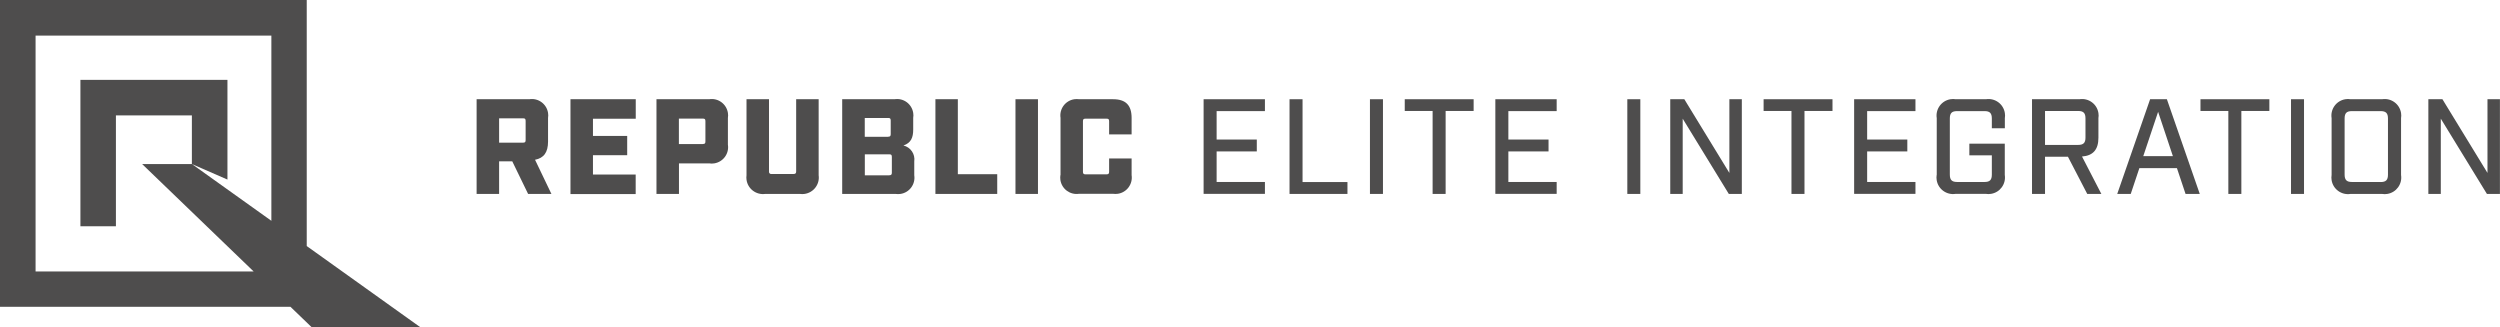
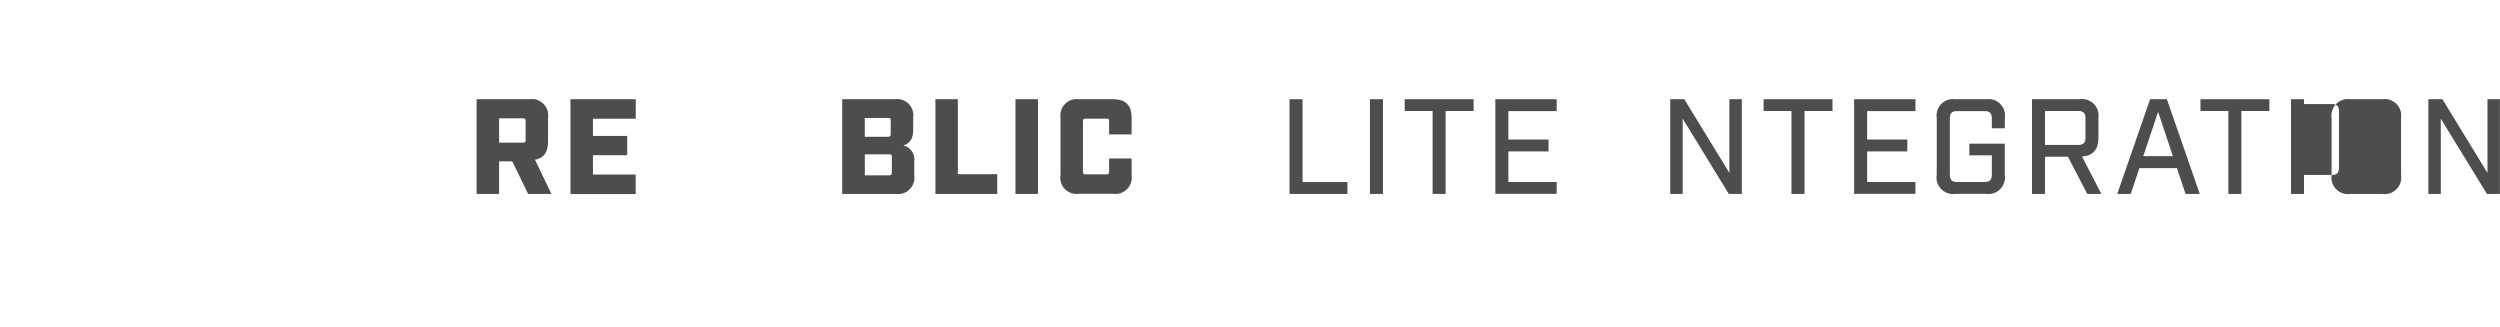
<svg xmlns="http://www.w3.org/2000/svg" id="Layer_2" data-name="Layer 2" viewBox="0 0 353.48 46.27">
  <defs>
    <style>
      .cls-1 {
        fill: #4e4d4d;
      }
    </style>
  </defs>
  <g id="Layer_1-2" data-name="Layer 1">
    <g id="Group_685" data-name="Group 685">
-       <path id="Path_515" data-name="Path 515" class="cls-1" d="M5.03,5.03h33.34v26.19l-11.23-8.02,5.02,2.19v-14.1H11.37v20.7h5.02v-15.67h10.74v6.88h-7.03l15.76,15.18H5.03V5.03ZM0,0v43.38h41.07l2.99,2.88h15.36l-16.05-11.47V0H0Z" />
      <g id="Group_681" data-name="Group 681">
        <path id="Path_516" data-name="Path 516" class="cls-1" d="M77.98,27.42h-3.31l-2.24-4.61h-1.86v4.61h-3.18v-13.39h7.46c1.26-.2,2.44.67,2.64,1.93.04.24.04.48,0,.71v3.35c0,1.51-.59,2.33-1.84,2.57l2.32,4.84ZM73.96,20.17c.27,0,.36-.08.36-.36v-2.72c0-.29-.1-.36-.36-.36h-3.39v3.44h3.39Z" />
        <path id="Path_517" data-name="Path 517" class="cls-1" d="M80.67,14.03h9.22v2.76h-6.05v2.43h4.84v2.72h-4.84v2.74h6.04v2.76h-9.22v-13.39Z" />
-         <path id="Path_518" data-name="Path 518" class="cls-1" d="M92.82,14.03h7.46c1.26-.2,2.44.67,2.64,1.93.04.24.04.48,0,.71v3.79c.2,1.26-.67,2.44-1.93,2.64-.24.04-.48.04-.71,0h-4.28v4.32h-3.18v-13.39ZM99.38,20.36c.27,0,.36-.08.36-.36v-2.87c0-.29-.1-.36-.36-.36h-3.39v3.6h3.39Z" />
-         <path id="Path_519" data-name="Path 519" class="cls-1" d="M105.55,24.78v-10.75h3.18v10.21c-.03.17.09.34.26.36.03,0,.07,0,.1,0h3.12c.27,0,.36-.11.36-.36v-10.21h3.18v10.75c.18,1.28-.72,2.46-2,2.64-.21.03-.43.03-.64,0h-4.92c-1.29.17-2.47-.73-2.64-2.01-.03-.21-.03-.42,0-.63" />
        <path id="Path_520" data-name="Path 520" class="cls-1" d="M119.1,14.03h7.38c1.26-.2,2.44.66,2.64,1.93.04.24.04.48,0,.71v1.64c0,1.15-.31,1.9-1.38,2.26,1.02.25,1.68,1.22,1.53,2.26v1.95c.19,1.27-.68,2.45-1.95,2.64-.23.03-.46.03-.7,0h-7.54v-13.39ZM125.58,19.33c.27,0,.36-.1.36-.36v-1.93c0-.29-.1-.36-.36-.36h-3.31v2.66h3.31ZM125.74,24.78c.27,0,.36-.1.36-.36v-2.24c0-.29-.1-.36-.36-.36h-3.46v2.97h3.46Z" />
        <path id="Path_521" data-name="Path 521" class="cls-1" d="M132.25,14.03h3.18v10.6h5.57v2.79h-8.74v-13.39Z" />
        <rect id="Rectangle_371" data-name="Rectangle 371" class="cls-1" x="143.58" y="14.03" width="3.18" height="13.39" />
        <path id="Path_522" data-name="Path 522" class="cls-1" d="M149.95,24.78v-8.11c-.19-1.27.68-2.45,1.95-2.64.23-.03.47-.03.7,0h4.78c1.78,0,2.62.84,2.62,2.64v2.33h-3.18v-1.86c0-.29-.1-.36-.36-.36h-2.98c-.27,0-.36.08-.36.36v7.15c0,.27.1.36.36.36h2.98c.27,0,.36-.1.36-.36v-1.88h3.18v2.35c.19,1.27-.68,2.45-1.95,2.64-.23.03-.46.03-.7,0h-4.78c-1.27.19-2.45-.68-2.64-1.95-.03-.23-.03-.46,0-.69" />
-         <path id="Path_523" data-name="Path 523" class="cls-1" d="M170.18,14.03h8.67v1.68h-6.83v4.02h5.68v1.68h-5.68v4.32h6.83v1.68h-8.67v-13.39Z" />
        <path id="Path_524" data-name="Path 524" class="cls-1" d="M182.33,14.03h1.84v11.71h6.35v1.68h-8.19v-13.39Z" />
        <rect id="Rectangle_372" data-name="Rectangle 372" class="cls-1" x="193.7" y="14.03" width="1.84" height="13.39" />
        <path id="Path_525" data-name="Path 525" class="cls-1" d="M202.56,15.69h-3.94v-1.66h9.74v1.66h-3.96v11.73h-1.84v-11.73Z" />
        <path id="Path_526" data-name="Path 526" class="cls-1" d="M211.43,14.03h8.67v1.68h-6.83v4.02h5.68v1.68h-5.68v4.32h6.83v1.68h-8.67v-13.39Z" />
-         <rect id="Rectangle_373" data-name="Rectangle 373" class="cls-1" x="230.09" y="14.03" width="1.84" height="13.39" />
        <path id="Path_527" data-name="Path 527" class="cls-1" d="M236.16,14.03h1.99l6.37,10.42v-10.42h1.76v13.39h-1.84l-6.52-10.64v10.64h-1.76v-13.39Z" />
        <path id="Path_528" data-name="Path 528" class="cls-1" d="M253.3,15.69h-3.94v-1.66h9.74v1.66h-3.96v11.73h-1.84v-11.73Z" />
        <path id="Path_529" data-name="Path 529" class="cls-1" d="M262.16,14.03h8.67v1.68h-6.83v4.02h5.68v1.68h-5.68v4.32h6.83v1.68h-8.67v-13.39Z" />
        <path id="Path_530" data-name="Path 530" class="cls-1" d="M273.84,24.74v-8.03c-.2-1.28.67-2.48,1.95-2.68.24-.04.49-.04.73,0h4.27c1.28-.2,2.48.67,2.68,1.95.04.24.04.49,0,.73v1.43h-1.84v-1.38c0-.76-.29-1.05-1.03-1.05h-3.88c-.75,0-1.03.29-1.03,1.05v7.92c0,.76.29,1.05,1.03,1.05h3.88c.75,0,1.03-.29,1.03-1.05v-2.72h-3.18v-1.65h5.01v4.42c.2,1.28-.67,2.48-1.95,2.68-.24.04-.49.04-.73,0h-4.27c-1.28.2-2.48-.67-2.68-1.95-.04-.24-.04-.49,0-.73" />
        <path id="Path_531" data-name="Path 531" class="cls-1" d="M297.13,27.42h-2.01l-2.73-5.26h-3.24v5.26h-1.84v-13.39h6.71c1.28-.2,2.48.67,2.68,1.95.04.24.04.49,0,.73v2.76c0,1.68-.75,2.54-2.32,2.66l2.74,5.3ZM293.82,20.49c.76,0,1.05-.29,1.05-1.03v-2.72c0-.76-.29-1.05-1.05-1.05h-4.67v4.8h4.67Z" />
        <path id="Path_532" data-name="Path 532" class="cls-1" d="M307.79,23.77h-5.3l-1.22,3.65h-1.91l4.65-13.39h2.37l4.65,13.39h-2.01l-1.22-3.65ZM307.23,22.08l-2.09-6.27-2.1,6.27h4.19Z" />
        <path id="Path_533" data-name="Path 533" class="cls-1" d="M315.07,15.69h-3.94v-1.66h9.74v1.66h-3.96v11.73h-1.84v-11.73Z" />
        <rect id="Rectangle_374" data-name="Rectangle 374" class="cls-1" x="323.93" y="14.03" width="1.84" height="13.39" />
-         <path id="Path_534" data-name="Path 534" class="cls-1" d="M329.67,24.74v-8.03c-.2-1.28.67-2.48,1.95-2.68.24-.04.49-.04.73,0h4.46c1.28-.2,2.48.67,2.68,1.95.04.24.04.49,0,.73v8.03c.2,1.28-.67,2.48-1.95,2.68-.24.04-.49.04-.73,0h-4.46c-1.28.2-2.48-.67-2.68-1.95-.04-.24-.04-.49,0-.73M336.59,25.74c.77,0,1.05-.29,1.05-1.05v-7.93c0-.76-.29-1.05-1.05-1.05h-4.05c-.75,0-1.03.29-1.03,1.05v7.92c0,.76.29,1.05,1.03,1.05h4.05Z" />
+         <path id="Path_534" data-name="Path 534" class="cls-1" d="M329.67,24.74v-8.03c-.2-1.28.67-2.48,1.95-2.68.24-.04.49-.04.73,0h4.46c1.28-.2,2.48.67,2.68,1.95.04.24.04.49,0,.73v8.03c.2,1.28-.67,2.48-1.95,2.68-.24.04-.49.04-.73,0h-4.46c-1.28.2-2.48-.67-2.68-1.95-.04-.24-.04-.49,0-.73c.77,0,1.05-.29,1.05-1.05v-7.93c0-.76-.29-1.05-1.05-1.05h-4.05c-.75,0-1.03.29-1.03,1.05v7.92c0,.76.29,1.05,1.03,1.05h4.05Z" />
        <path id="Path_535" data-name="Path 535" class="cls-1" d="M343.35,14.03h1.99l6.37,10.42v-10.42h1.76v13.39h-1.84l-6.52-10.64v10.64h-1.76v-13.39Z" />
      </g>
    </g>
  </g>
</svg>